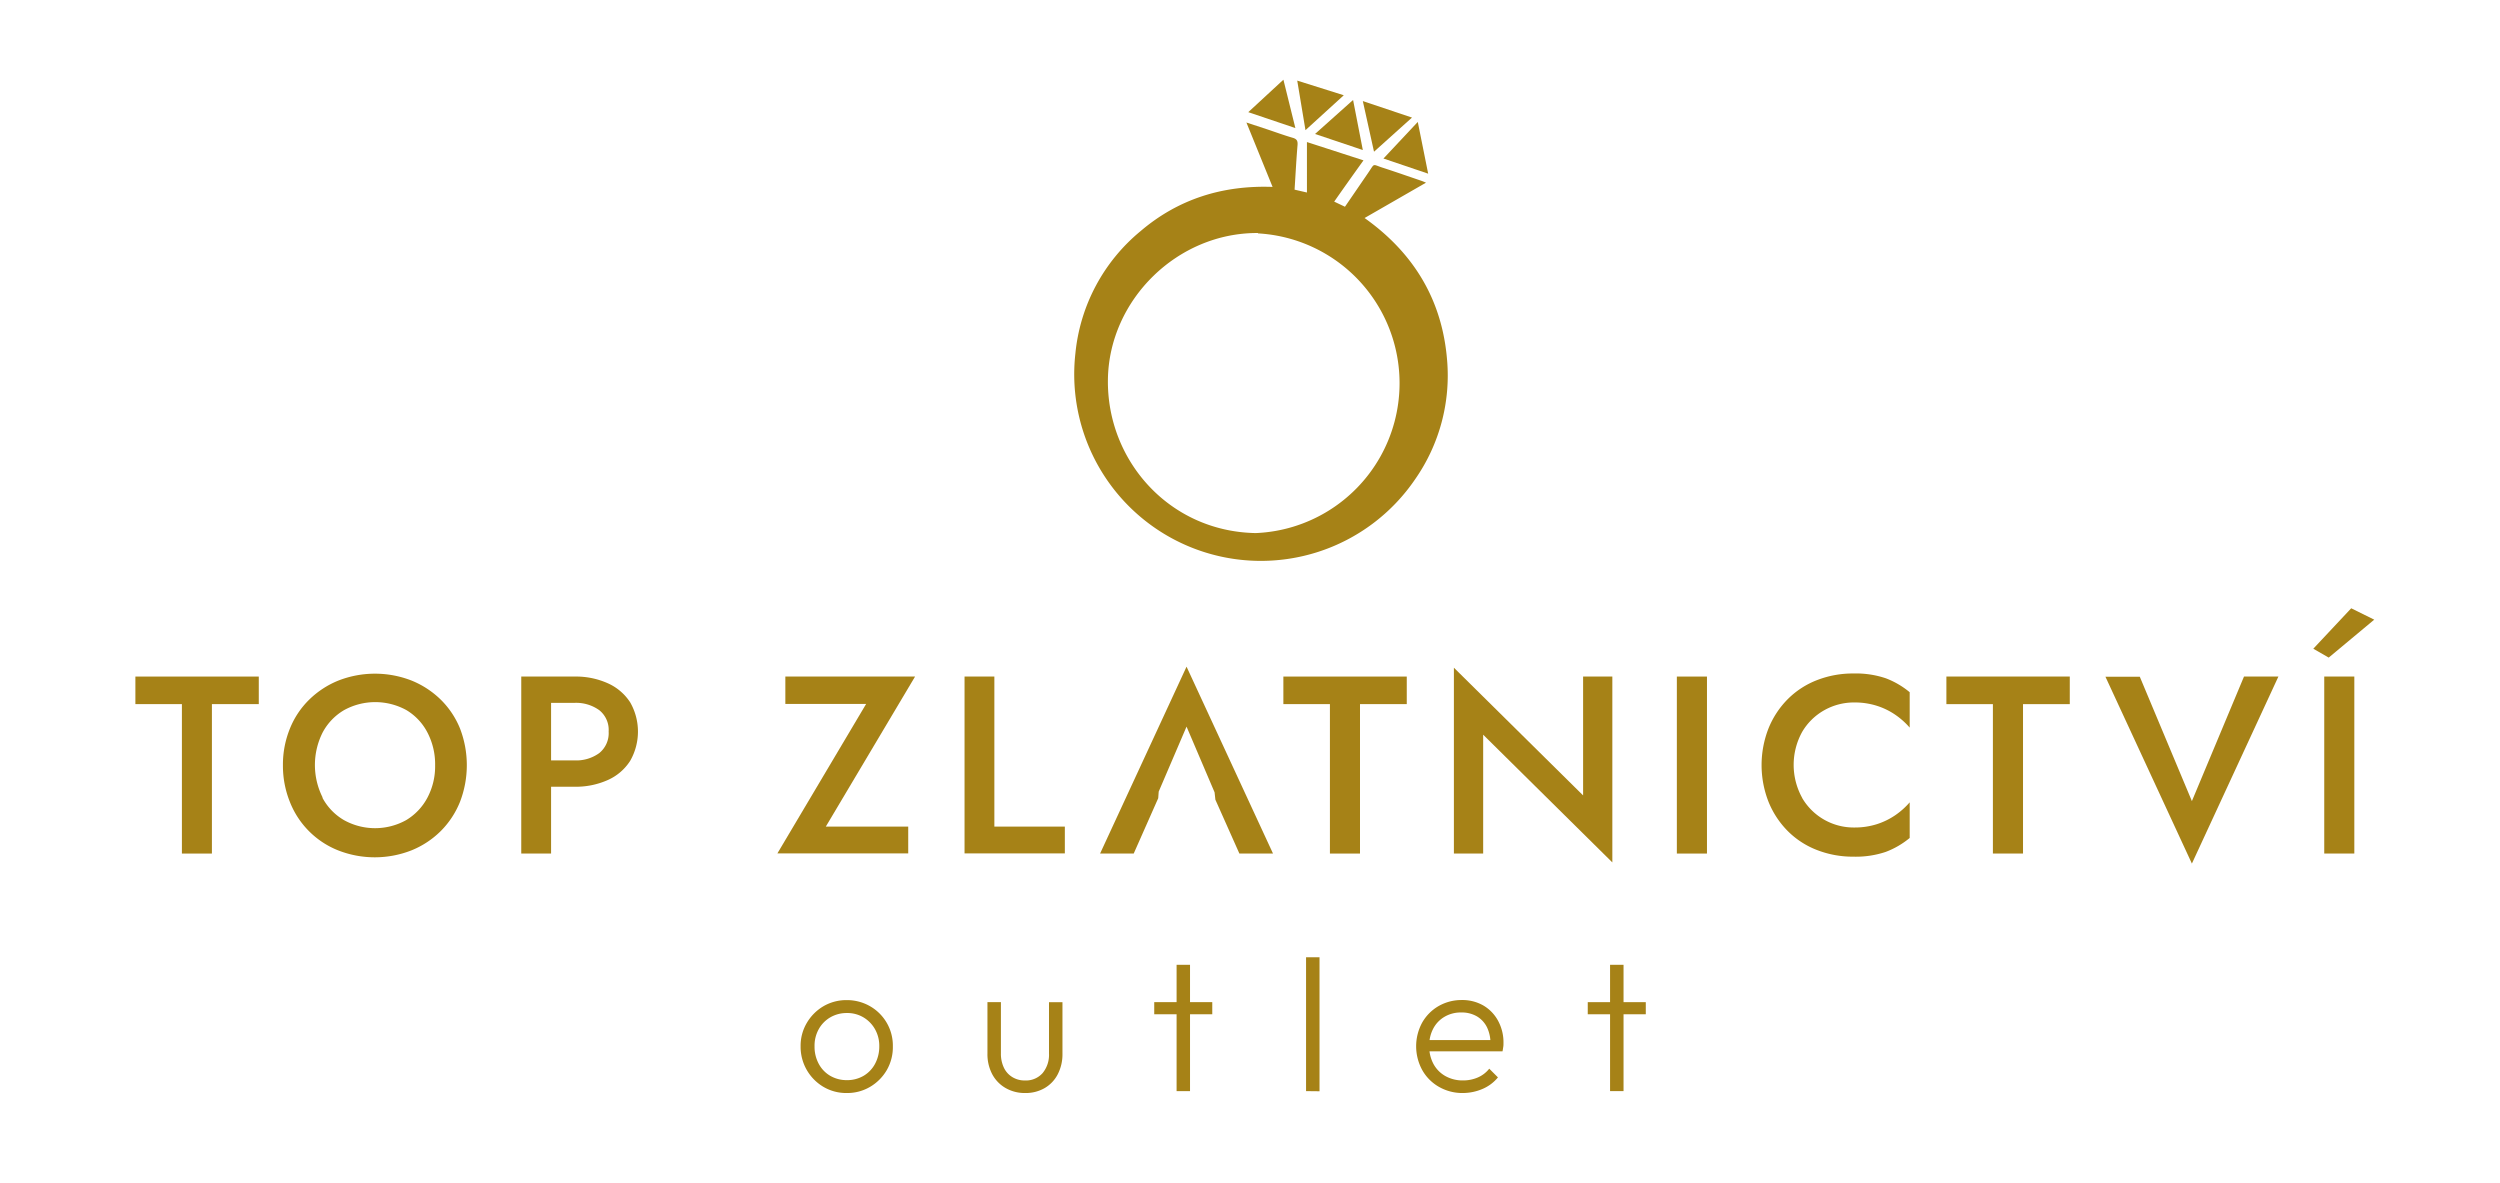
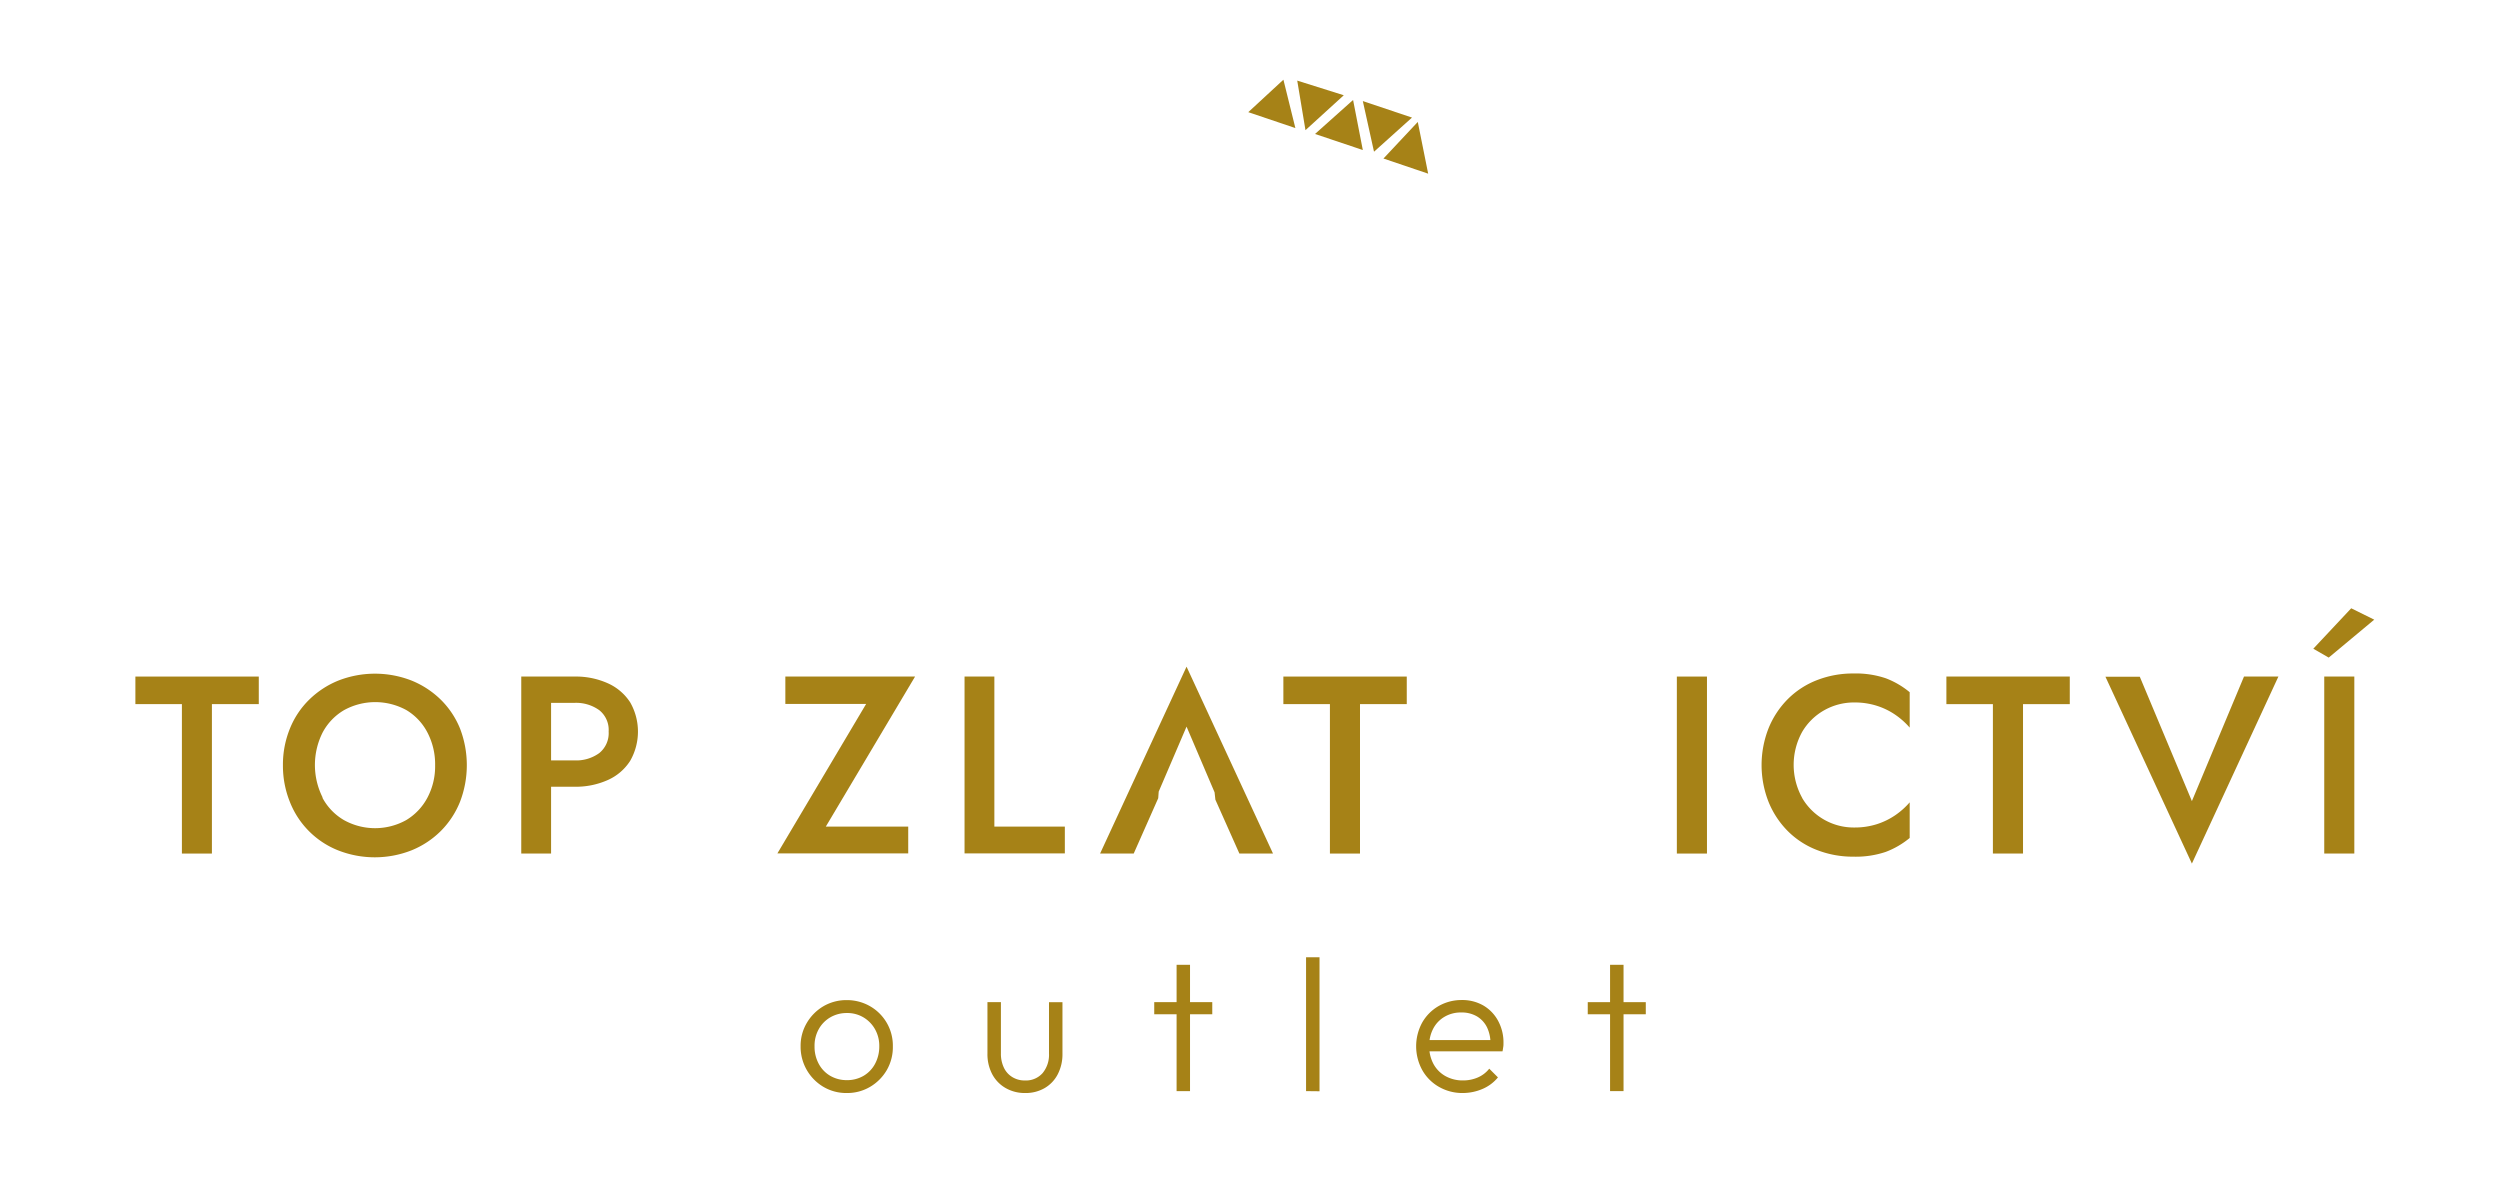
<svg xmlns="http://www.w3.org/2000/svg" viewBox="0 0 683.2 323.3">
  <path d="M37,184.89H70.72v7.53H57.91v40.84h-8.2V192.42H37Z" fill="#a68217" />
  <path d="M79.23,199.1a23.18,23.18,0,0,1,5.28-7.91,24.53,24.53,0,0,1,8-5.22,27.52,27.52,0,0,1,19.93,0,24.67,24.67,0,0,1,8,5.22,23.47,23.47,0,0,1,5.28,7.91,27.92,27.92,0,0,1,0,20,23.82,23.82,0,0,1-5.26,8,24.22,24.22,0,0,1-8,5.28,27.41,27.41,0,0,1-20.08,0,23.48,23.48,0,0,1-13.19-13.3,26.45,26.45,0,0,1-1.87-10A26.07,26.07,0,0,1,79.23,199.1ZM88.11,218A15.48,15.48,0,0,0,94,224.12a17.49,17.49,0,0,0,17,0,15.66,15.66,0,0,0,5.8-6.12,18.32,18.32,0,0,0,2.11-8.88,18.74,18.74,0,0,0-2.07-8.88,15.34,15.34,0,0,0-5.74-6.16,17.68,17.68,0,0,0-17.1,0,15.53,15.53,0,0,0-5.84,6.11,19.76,19.76,0,0,0,0,17.73Z" fill="#a68217" />
  <path d="M150.6,184.89v48.37h-8.15V184.89Zm-3.31,0H157a21.26,21.26,0,0,1,9.16,1.86,14.15,14.15,0,0,1,6.05,5.18,16.09,16.09,0,0,1,0,16,14,14,0,0,1-6.05,5.21A21.42,21.42,0,0,1,157,215h-9.74v-7.2H157a10.69,10.69,0,0,0,6.77-2,7,7,0,0,0,2.56-5.88,6.89,6.89,0,0,0-2.56-5.84,10.81,10.81,0,0,0-6.77-2h-9.74Z" fill="#a68217" />
  <path d="M214.62,184.89h35.45l-24.39,41H248.2v7.32H212.45l24.25-40.84H214.62Z" fill="#a68217" />
  <path d="M271.74,184.89v41H291v7.32H263.59V184.89Z" fill="#a68217" />
  <polygon points="316.65 216.33 316.52 218.13 309.82 233.26 300.63 233.26 324.26 182.19 347.89 233.26 338.7 233.26 332.14 218.54 331.92 216.53 324.26 198.57 316.65 216.33" fill="#a68217" />
  <path d="M350.72,184.89h33.72v7.53H371.66v40.84h-8.22V192.42H350.72Z" fill="#a68217" />
-   <path d="M440.62,184.89v50.79l-35.3-34.9v32.48h-8V182.47l35.31,34.9V184.89Z" fill="#a68217" />
  <path d="M466.48,184.89v48.37h-8.23V184.89Z" fill="#a68217" />
  <path d="M492.49,218.06a16.33,16.33,0,0,0,14.27,8.08,19.81,19.81,0,0,0,6.21-.93,19.42,19.42,0,0,0,5-2.45,20.67,20.67,0,0,0,3.91-3.5V229a23,23,0,0,1-6.53,3.8,25.53,25.53,0,0,1-8.84,1.31,26.9,26.9,0,0,1-9.92-1.8,22.88,22.88,0,0,1-8-5.17,24.15,24.15,0,0,1-5.28-8,27.49,27.49,0,0,1,0-20.11,24.11,24.11,0,0,1,5.28-8,23.05,23.05,0,0,1,8-5.18,26.93,26.93,0,0,1,9.92-1.8,25.53,25.53,0,0,1,8.84,1.31,23,23,0,0,1,6.53,3.81v9.67a20.61,20.61,0,0,0-3.91-3.49,19,19,0,0,0-5-2.45,19.81,19.81,0,0,0-6.21-.93,16.51,16.51,0,0,0-8.19,2.1,16.22,16.22,0,0,0-6.08,5.95,18.63,18.63,0,0,0,0,18Z" fill="#a68217" />
  <path d="M531.91,184.89h33.72v7.53H552.85v40.84h-8.23V192.42H531.91Z" fill="#a68217" />
  <path d="M613.24,184.89h9.4L599,236l-23.63-51.07h9.39l14.24,34Z" fill="#a68217" />
  <path d="M636.39,179.71l-4.21-2.43,10.36-11.05,6.29,3.11Zm7,5.18v48.37h-8.22V184.89Z" fill="#a68217" />
  <path d="M231.41,298.7A12.25,12.25,0,0,1,225,297a12.71,12.71,0,0,1-6.21-11.07,12.21,12.21,0,0,1,1.68-6.36A12.77,12.77,0,0,1,225,275a12.42,12.42,0,0,1,6.41-1.69A12.65,12.65,0,0,1,237.8,275,12.39,12.39,0,0,1,244,285.92a12.57,12.57,0,0,1-1.67,6.53A12.75,12.75,0,0,1,237.8,297,12.22,12.22,0,0,1,231.41,298.7Zm0-3.52A8.88,8.88,0,0,0,236,294a8.36,8.36,0,0,0,3.15-3.31,10,10,0,0,0,1.14-4.76,9.21,9.21,0,0,0-1.17-4.67,8.79,8.79,0,0,0-3.15-3.23,8.58,8.58,0,0,0-4.53-1.19,8.87,8.87,0,0,0-4.55,1.19,8.5,8.5,0,0,0-3.15,3.23,9.28,9.28,0,0,0-1.14,4.67,9.83,9.83,0,0,0,1.14,4.78,8.31,8.31,0,0,0,3.15,3.29A8.87,8.87,0,0,0,231.41,295.18Z" fill="#a68217" />
  <path d="M280.1,298.7a10.45,10.45,0,0,1-5.3-1.37,9.48,9.48,0,0,1-3.65-3.78,11.71,11.71,0,0,1-1.3-5.6V273.87h3.68v14a8.8,8.8,0,0,0,.8,3.88,6,6,0,0,0,2.31,2.59,6.38,6.38,0,0,0,3.46.93,6.07,6.07,0,0,0,4.81-2,7.84,7.84,0,0,0,1.76-5.38v-14h3.68V288a11.88,11.88,0,0,1-1.3,5.6,9.27,9.27,0,0,1-3.6,3.77A10.33,10.33,0,0,1,280.1,298.7Z" fill="#a68217" />
  <path d="M315.43,277.18v-3.31h15.86v3.31Zm6.11,21V263.66h3.67v34.52Z" fill="#a68217" />
  <path d="M356.92,298.18V261.6h3.68v36.62Z" fill="#a68217" />
  <path d="M399.8,298.7a12.84,12.84,0,0,1-6.52-1.66,12.08,12.08,0,0,1-4.58-4.56,13.53,13.53,0,0,1-.06-13,12.1,12.1,0,0,1,4.48-4.53,12.54,12.54,0,0,1,6.36-1.66,11.48,11.48,0,0,1,5.92,1.51,10.72,10.72,0,0,1,4,4.17,12.33,12.33,0,0,1,1.47,6.12c0,.32,0,.63-.05.94s-.12.85-.21,1.27h-21v-3.08h19l-1.3,1.13a9.93,9.93,0,0,0-.93-4.58,7.16,7.16,0,0,0-2.74-3,8.18,8.18,0,0,0-4.27-1.08,8.72,8.72,0,0,0-4.6,1.17,8.06,8.06,0,0,0-3.08,3.21,9.77,9.77,0,0,0-1.11,4.77,10,10,0,0,0,1.16,4.92,8.31,8.31,0,0,0,3.26,3.31,9.58,9.58,0,0,0,4.83,1.19,10,10,0,0,0,4-.8,8,8,0,0,0,3.15-2.41l2.38,2.38a11,11,0,0,1-4.23,3.16A13.76,13.76,0,0,1,399.8,298.7Z" fill="#a68217" />
  <path d="M433.9,277.18v-3.31h15.86v3.31Zm6.1,21V263.66h3.68v34.52Z" fill="#a68217" />
-   <path d="M347.77,51.08l-7.15-17.6L346,35.25c2.42.8,4.81,1.69,7.25,2.4,1.23.35,1.44.93,1.33,2.12-.33,4-.54,8-.8,12.06l3.38.78V38.82l15.45,5c-2.72,3.8-5.33,7.46-8,11.28l2.94,1.4,6.45-9.42c1.73-2.54,1-2.19,3.73-1.29,3.6,1.16,7.18,2.42,10.77,3.64.33.12.66.26,1.2.49l-16.79,9.66c13.52,9.61,21.26,22.5,22.56,38.93a49.5,49.5,0,0,1-8.68,32.37,51,51,0,0,1-92.91-34.26,49.53,49.53,0,0,1,17.83-33.47C322,54.38,334.12,50.59,347.77,51.08Zm-4,12.6c-22-.14-40.68,18.24-41,40-.33,22.17,16.79,41.59,40.4,42a41,41,0,0,0,.61-81.9Z" fill="#a68217" />
  <path d="M372.43,27.62l13.44,4.51-10.38,9.33C374.44,36.79,373.46,32.32,372.43,27.62Z" fill="#a68217" />
  <path d="M369.77,27.32c.93,4.67,1.76,9.06,2.66,13.68l-13.06-4.39Z" fill="#a68217" />
  <path d="M390.29,47.46l-12.22-4.14,9.38-10Z" fill="#a68217" />
  <path d="M356.76,35.57c-.77-4.66-1.49-8.94-2.25-13.54l12.72,4Z" fill="#a68217" />
  <path d="M354,35l-12.87-4.35,9.6-8.87C351.82,26.21,352.86,30.4,354,35Z" fill="#a68217" />
</svg>